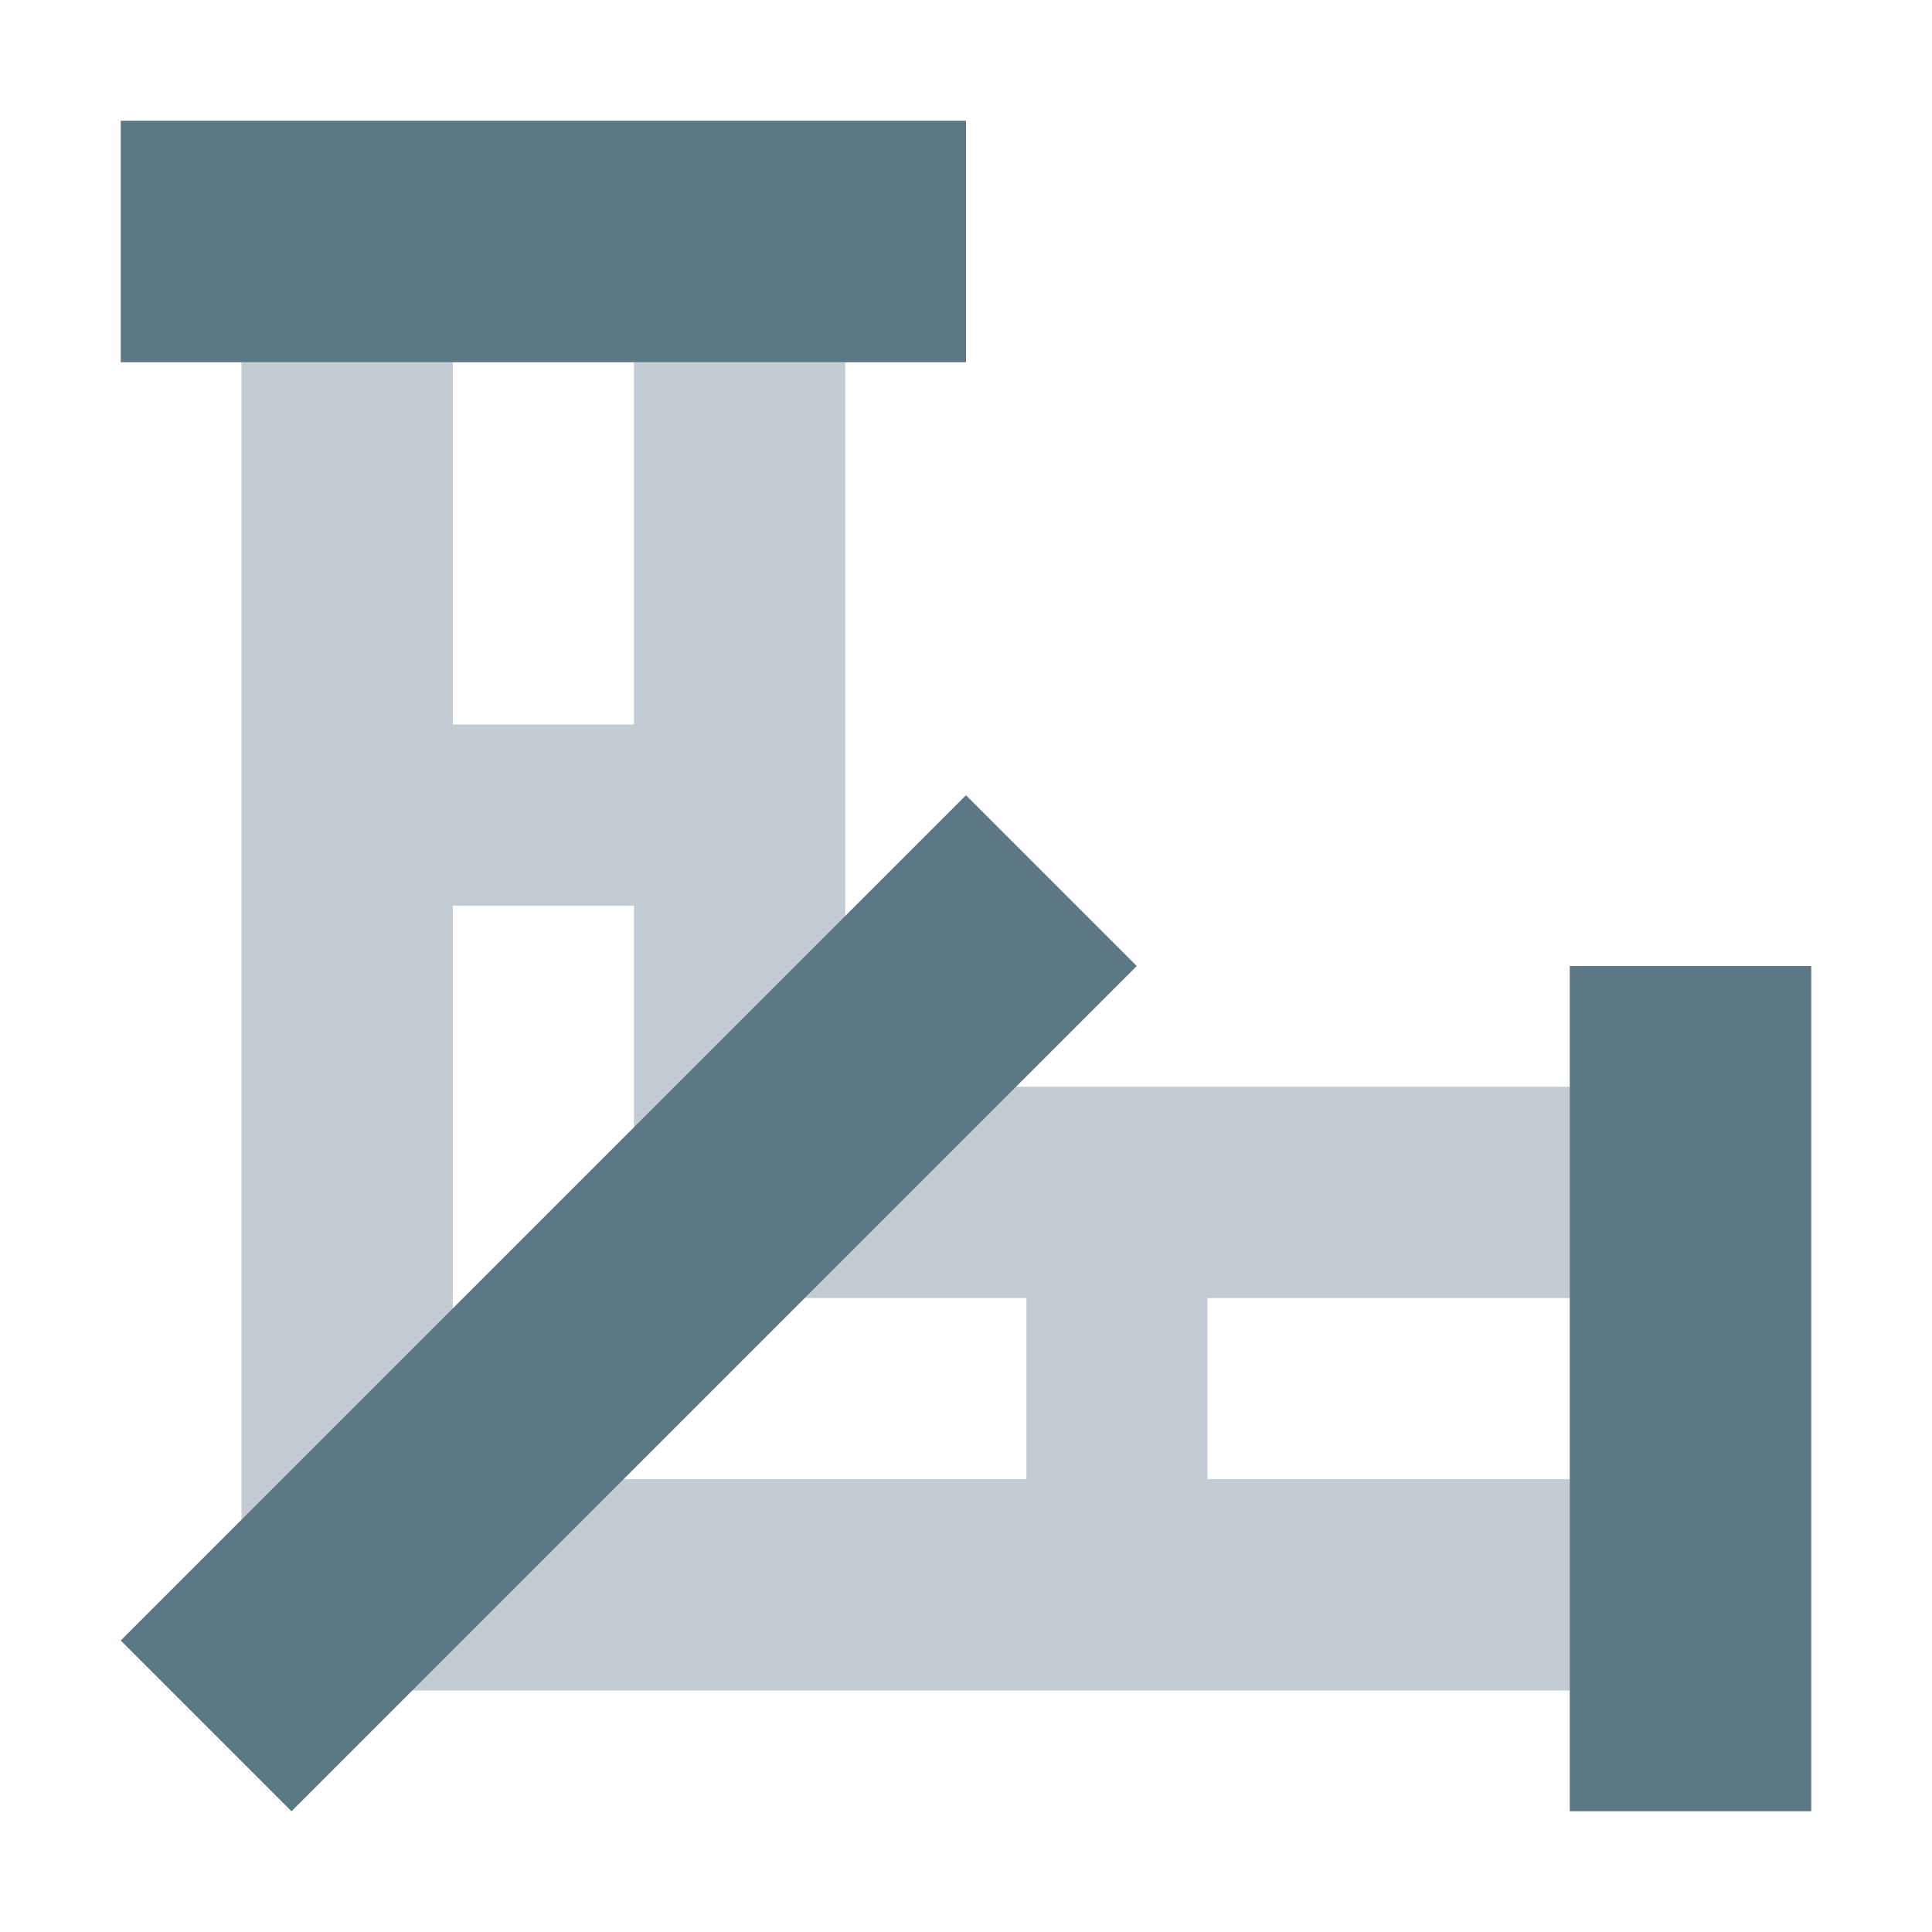
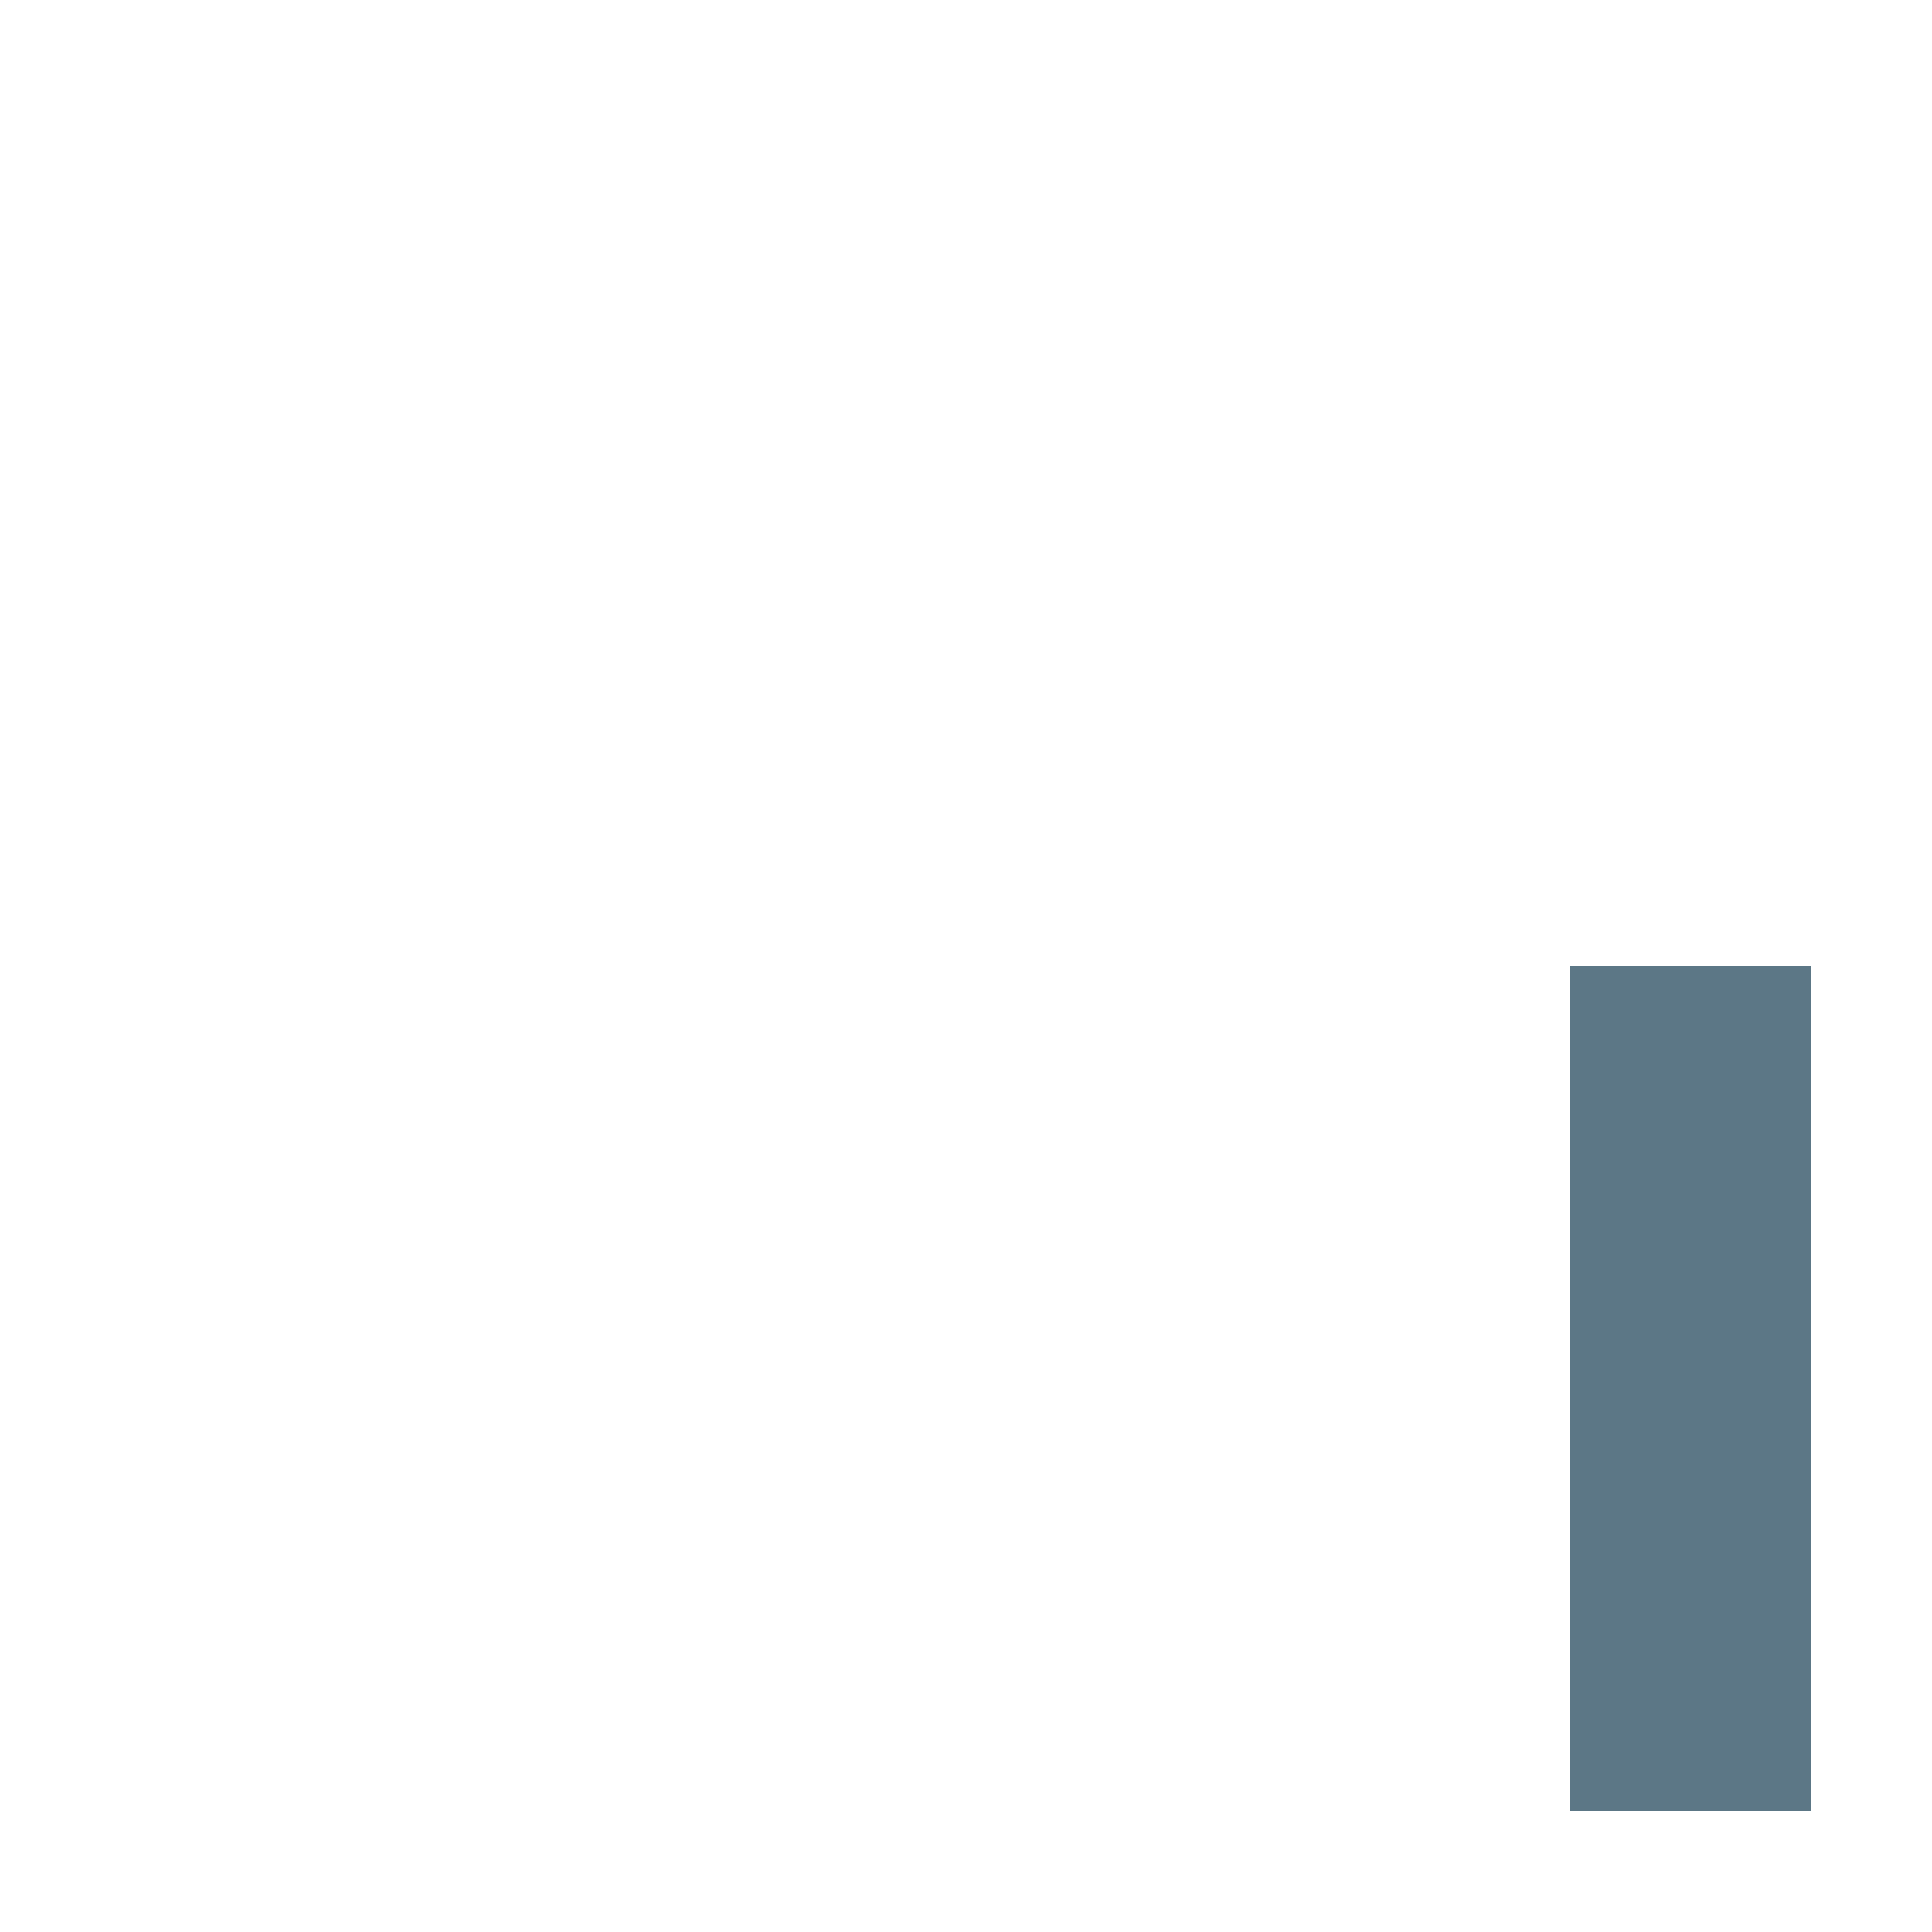
<svg xmlns="http://www.w3.org/2000/svg" width="16" height="16" viewBox="0 0 16 16" fill="none">
  <g clip-path="url(#clip0_3410_212096)">
-     <path d="M3.75 3L2 3L2 8.5L2 14L13 14L13 12.25L10 12.25L10 10.75L13 10.75L13 9L7 9L7 3L5.25 3L5.25 6L3.75 6L3.75 3ZM5.25 10.75L8.5 10.75L8.5 12.25L3.75 12.25L3.75 7.5L5.25 7.5L5.25 10.75Z" fill="#C2CCD2" />
-     <path d="M1 1L8 1L8 3L1 3L1 1Z" fill="#5C7786" />
-     <path d="M1 13.586L8 6.586L9.414 8L2.414 15L1 13.586Z" fill="#5C7786" />
    <path d="M15 15L15 8L13 8L13 15L15 15Z" fill="#5C7786" />
  </g>
  <defs>
    <clipPath id="clip0_3410_212096">
      <rect width="14" height="14" fill="white" transform="translate(1 1)" />
    </clipPath>
  </defs>
</svg>